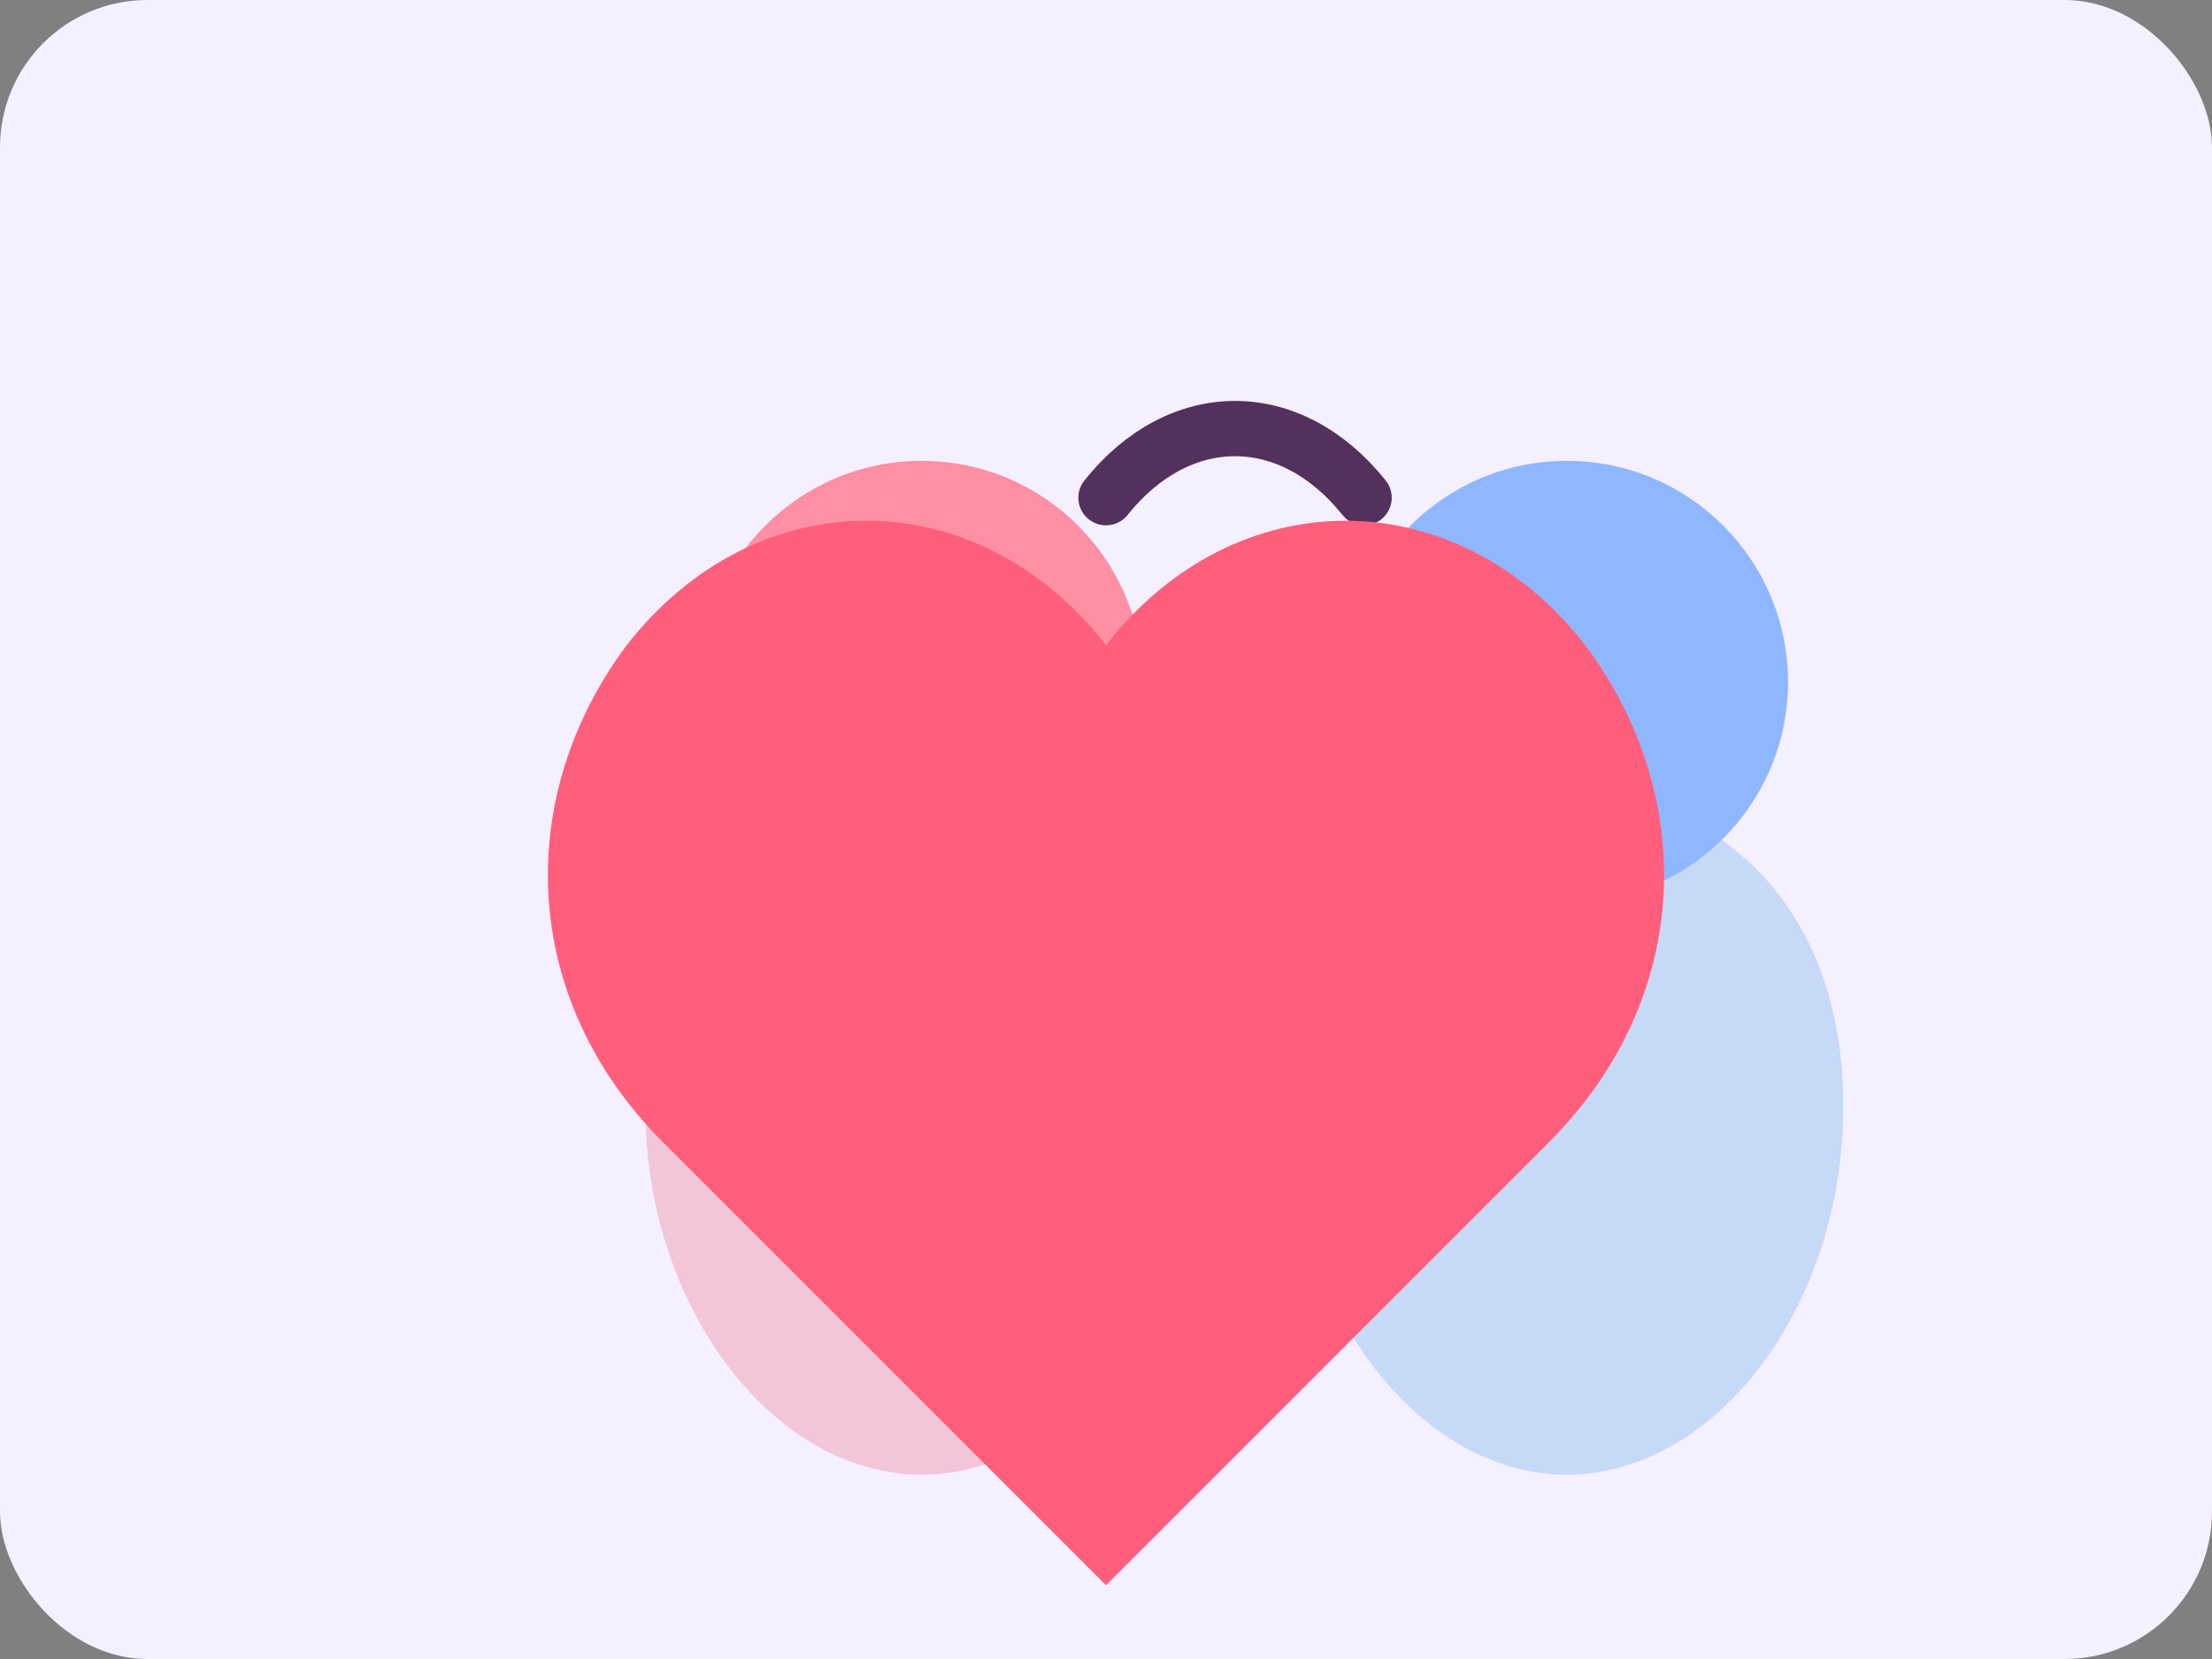
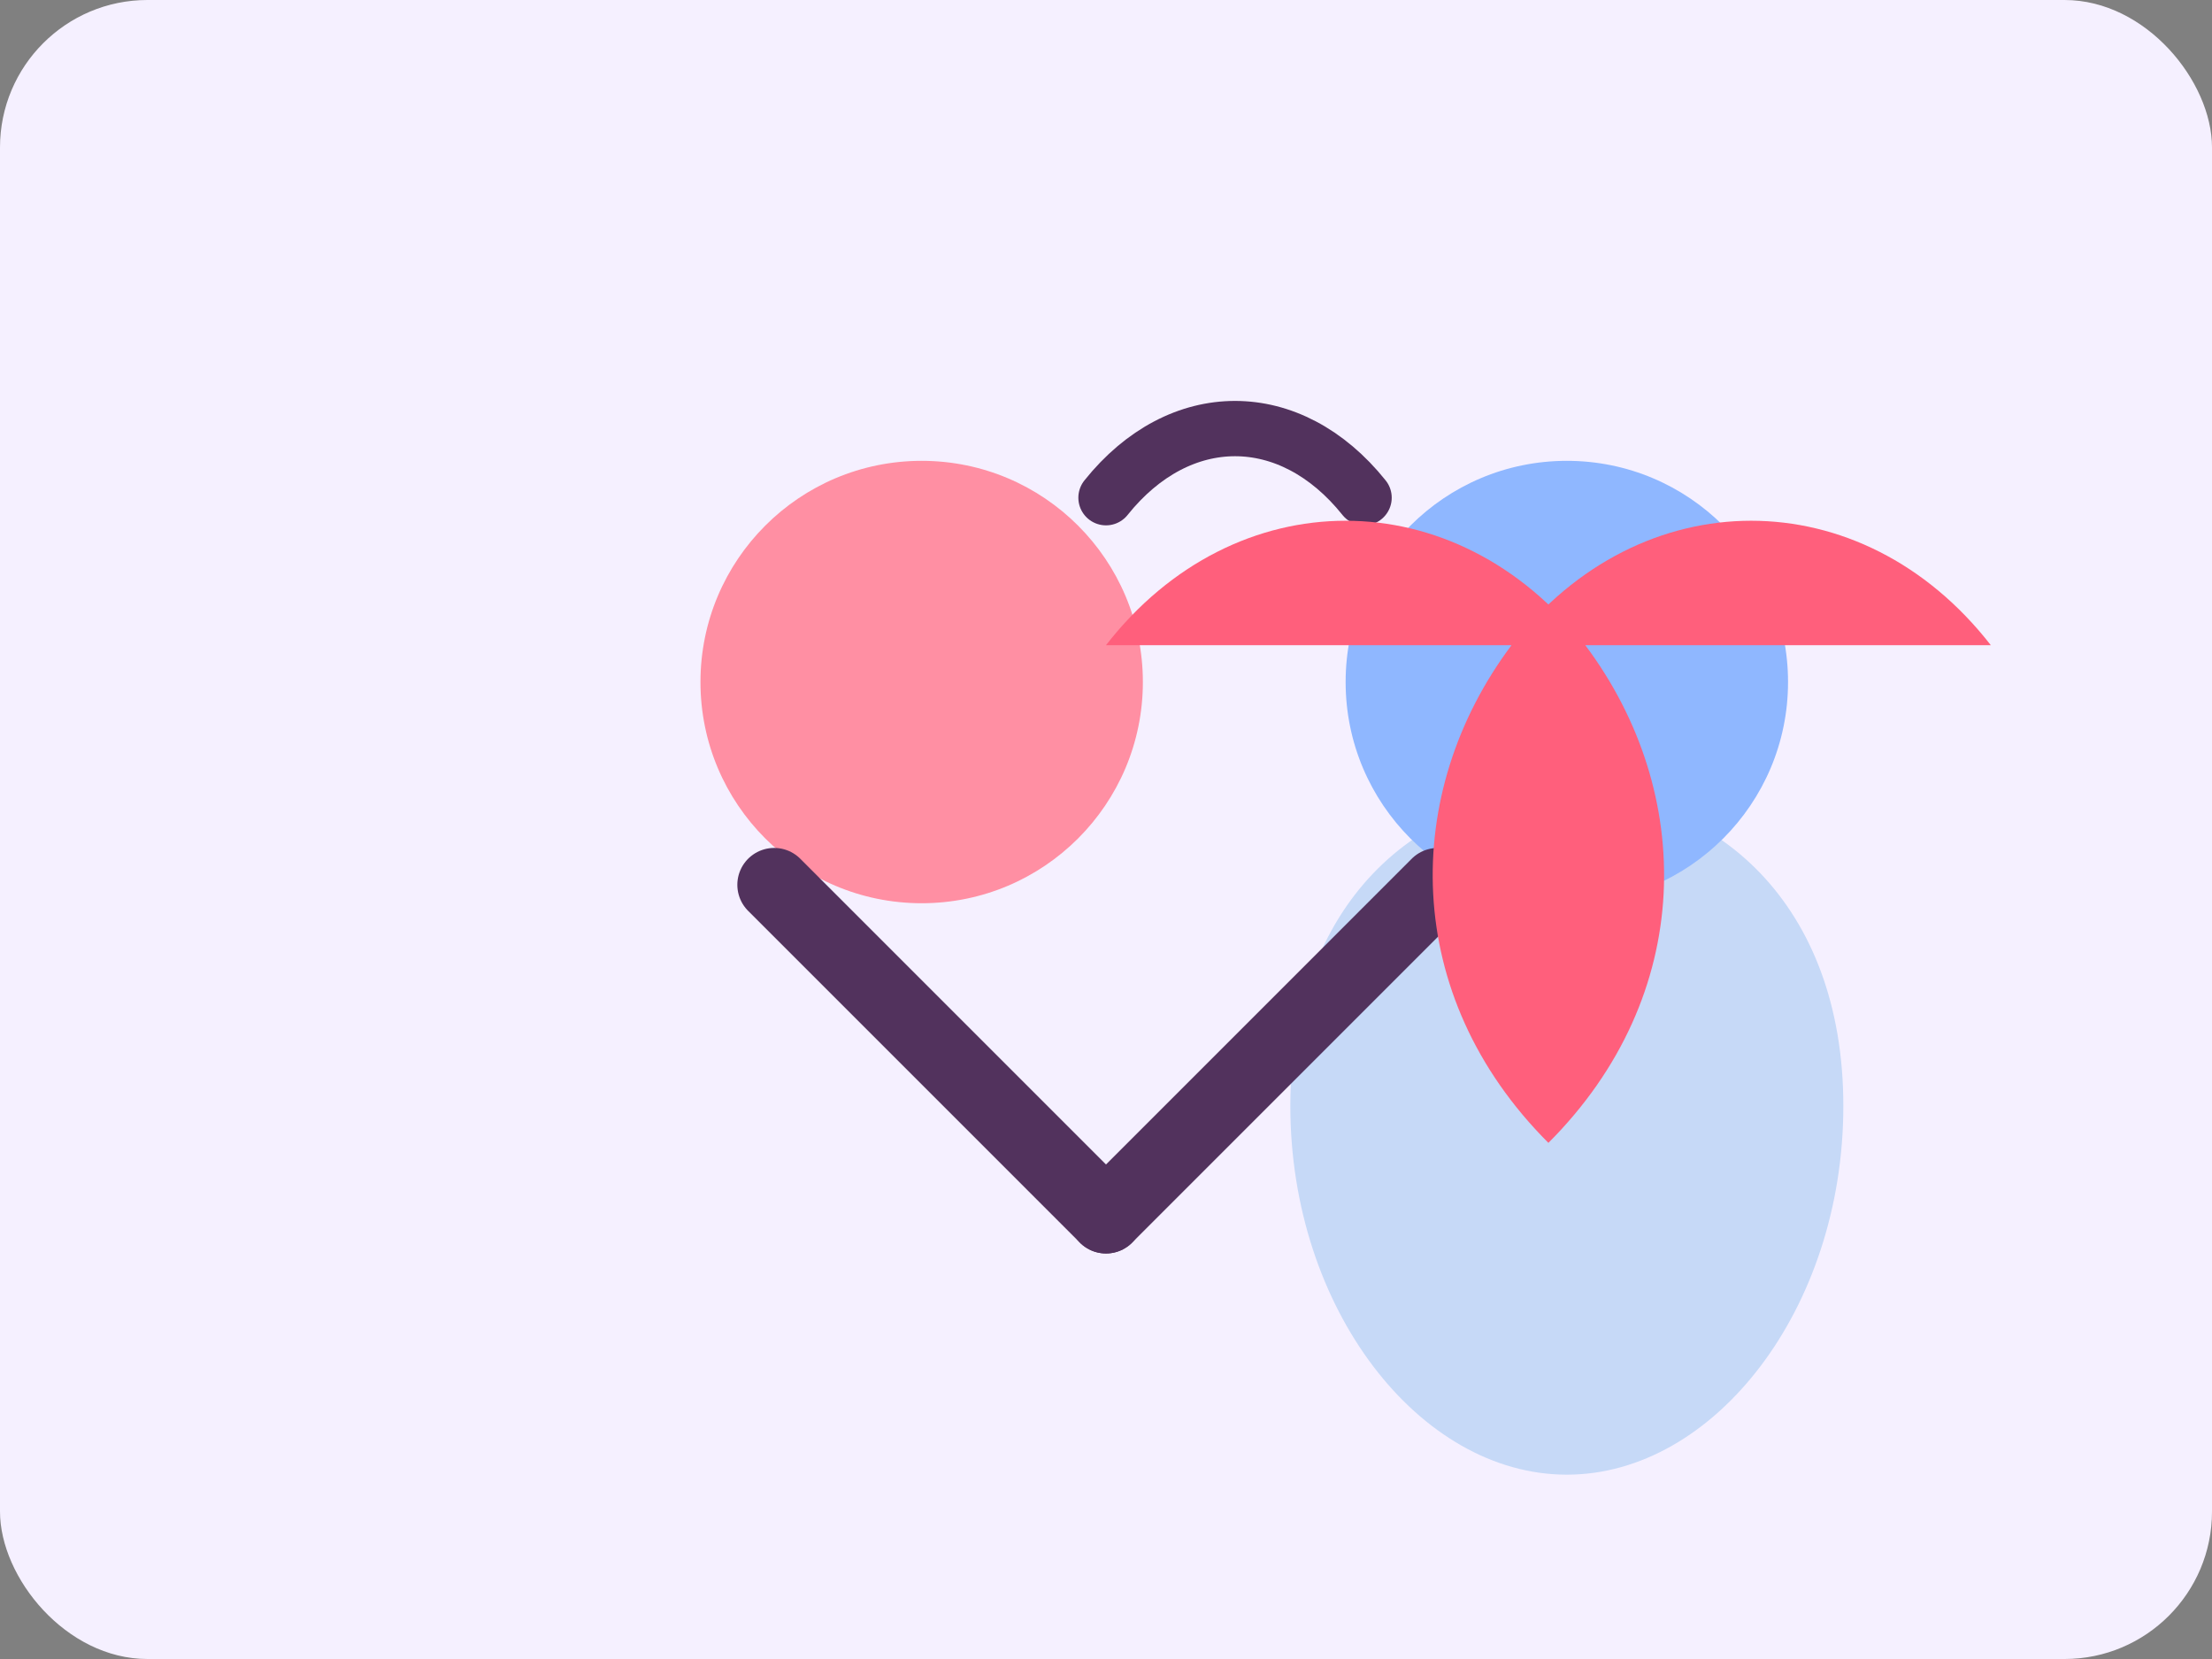
<svg xmlns="http://www.w3.org/2000/svg" viewBox="0 0 240 180" role="img" aria-labelledby="title desc">
  <rect x="0" y="0" width="240" height="180" fill="#808080" stroke="none" />
  <title id="title">Symbolgrafik Geschenkidee</title>
  <desc id="desc">Abstrakte Illustration mit zwei Figuren und einem Herz</desc>
  <rect width="240" height="180" rx="16" fill="#f5f0ff" />
-   <path d="M70 120c0-22 14-34 30-34s30 12 30 34-14 40-30 40-30-18-30-40z" fill="#f2c5d8" />
  <path d="M140 120c0-22 14-34 30-34s30 12 30 34-14 40-30 40-30-18-30-40z" fill="#c6d9f7" />
  <circle cx="100" cy="74" r="24" fill="#ff8fa3" />
  <circle cx="170" cy="74" r="24" fill="#8fb7ff" />
  <path d="M120 54c8-10 20-10 28 0" stroke="#52325d" stroke-width="6" stroke-linecap="round" fill="none" />
  <path d="M120 132l36-36" stroke="#52325d" stroke-width="8" stroke-linecap="round" />
  <path d="M120 132l-36-36" stroke="#52325d" stroke-width="8" stroke-linecap="round" />
-   <path d="M120 70c14-18 38-18 52 0 12 16 12 38-4 54l-48 48-48-48c-16-16-16-38-4-54 14-18 38-18 52 0z" fill="#ff5f7c" />
+   <path d="M120 70c14-18 38-18 52 0 12 16 12 38-4 54c-16-16-16-38-4-54 14-18 38-18 52 0z" fill="#ff5f7c" />
</svg>